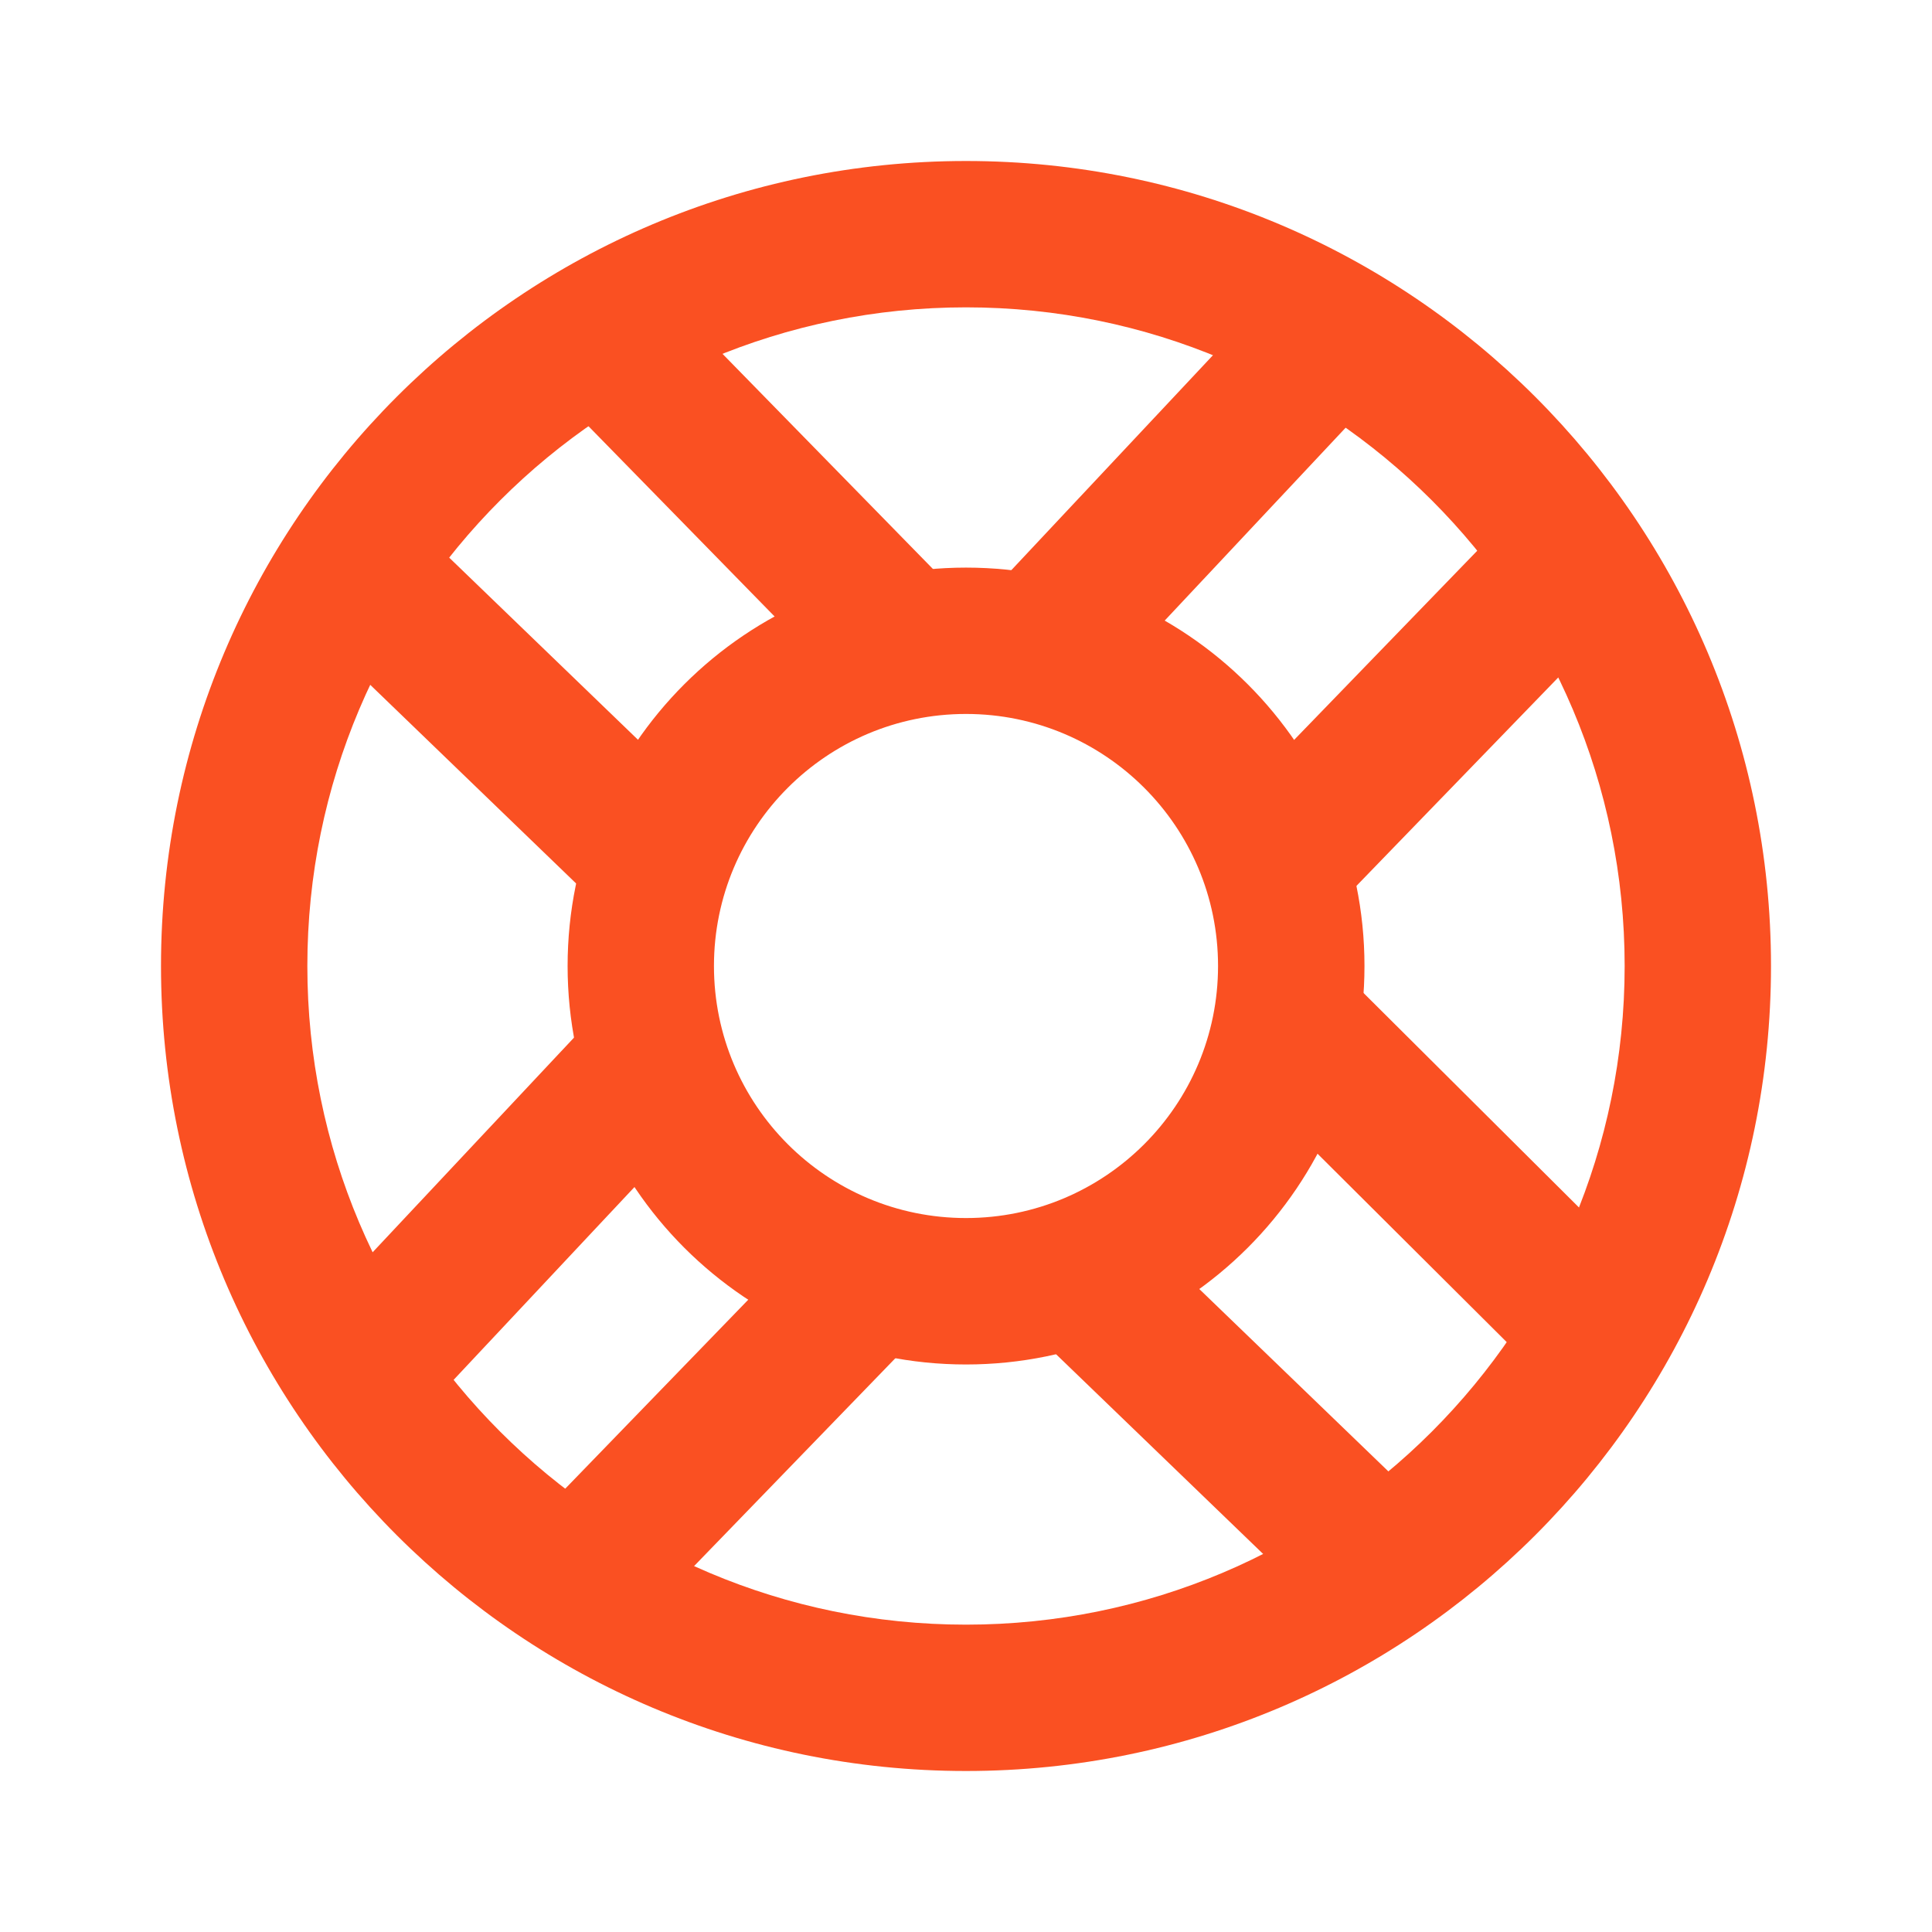
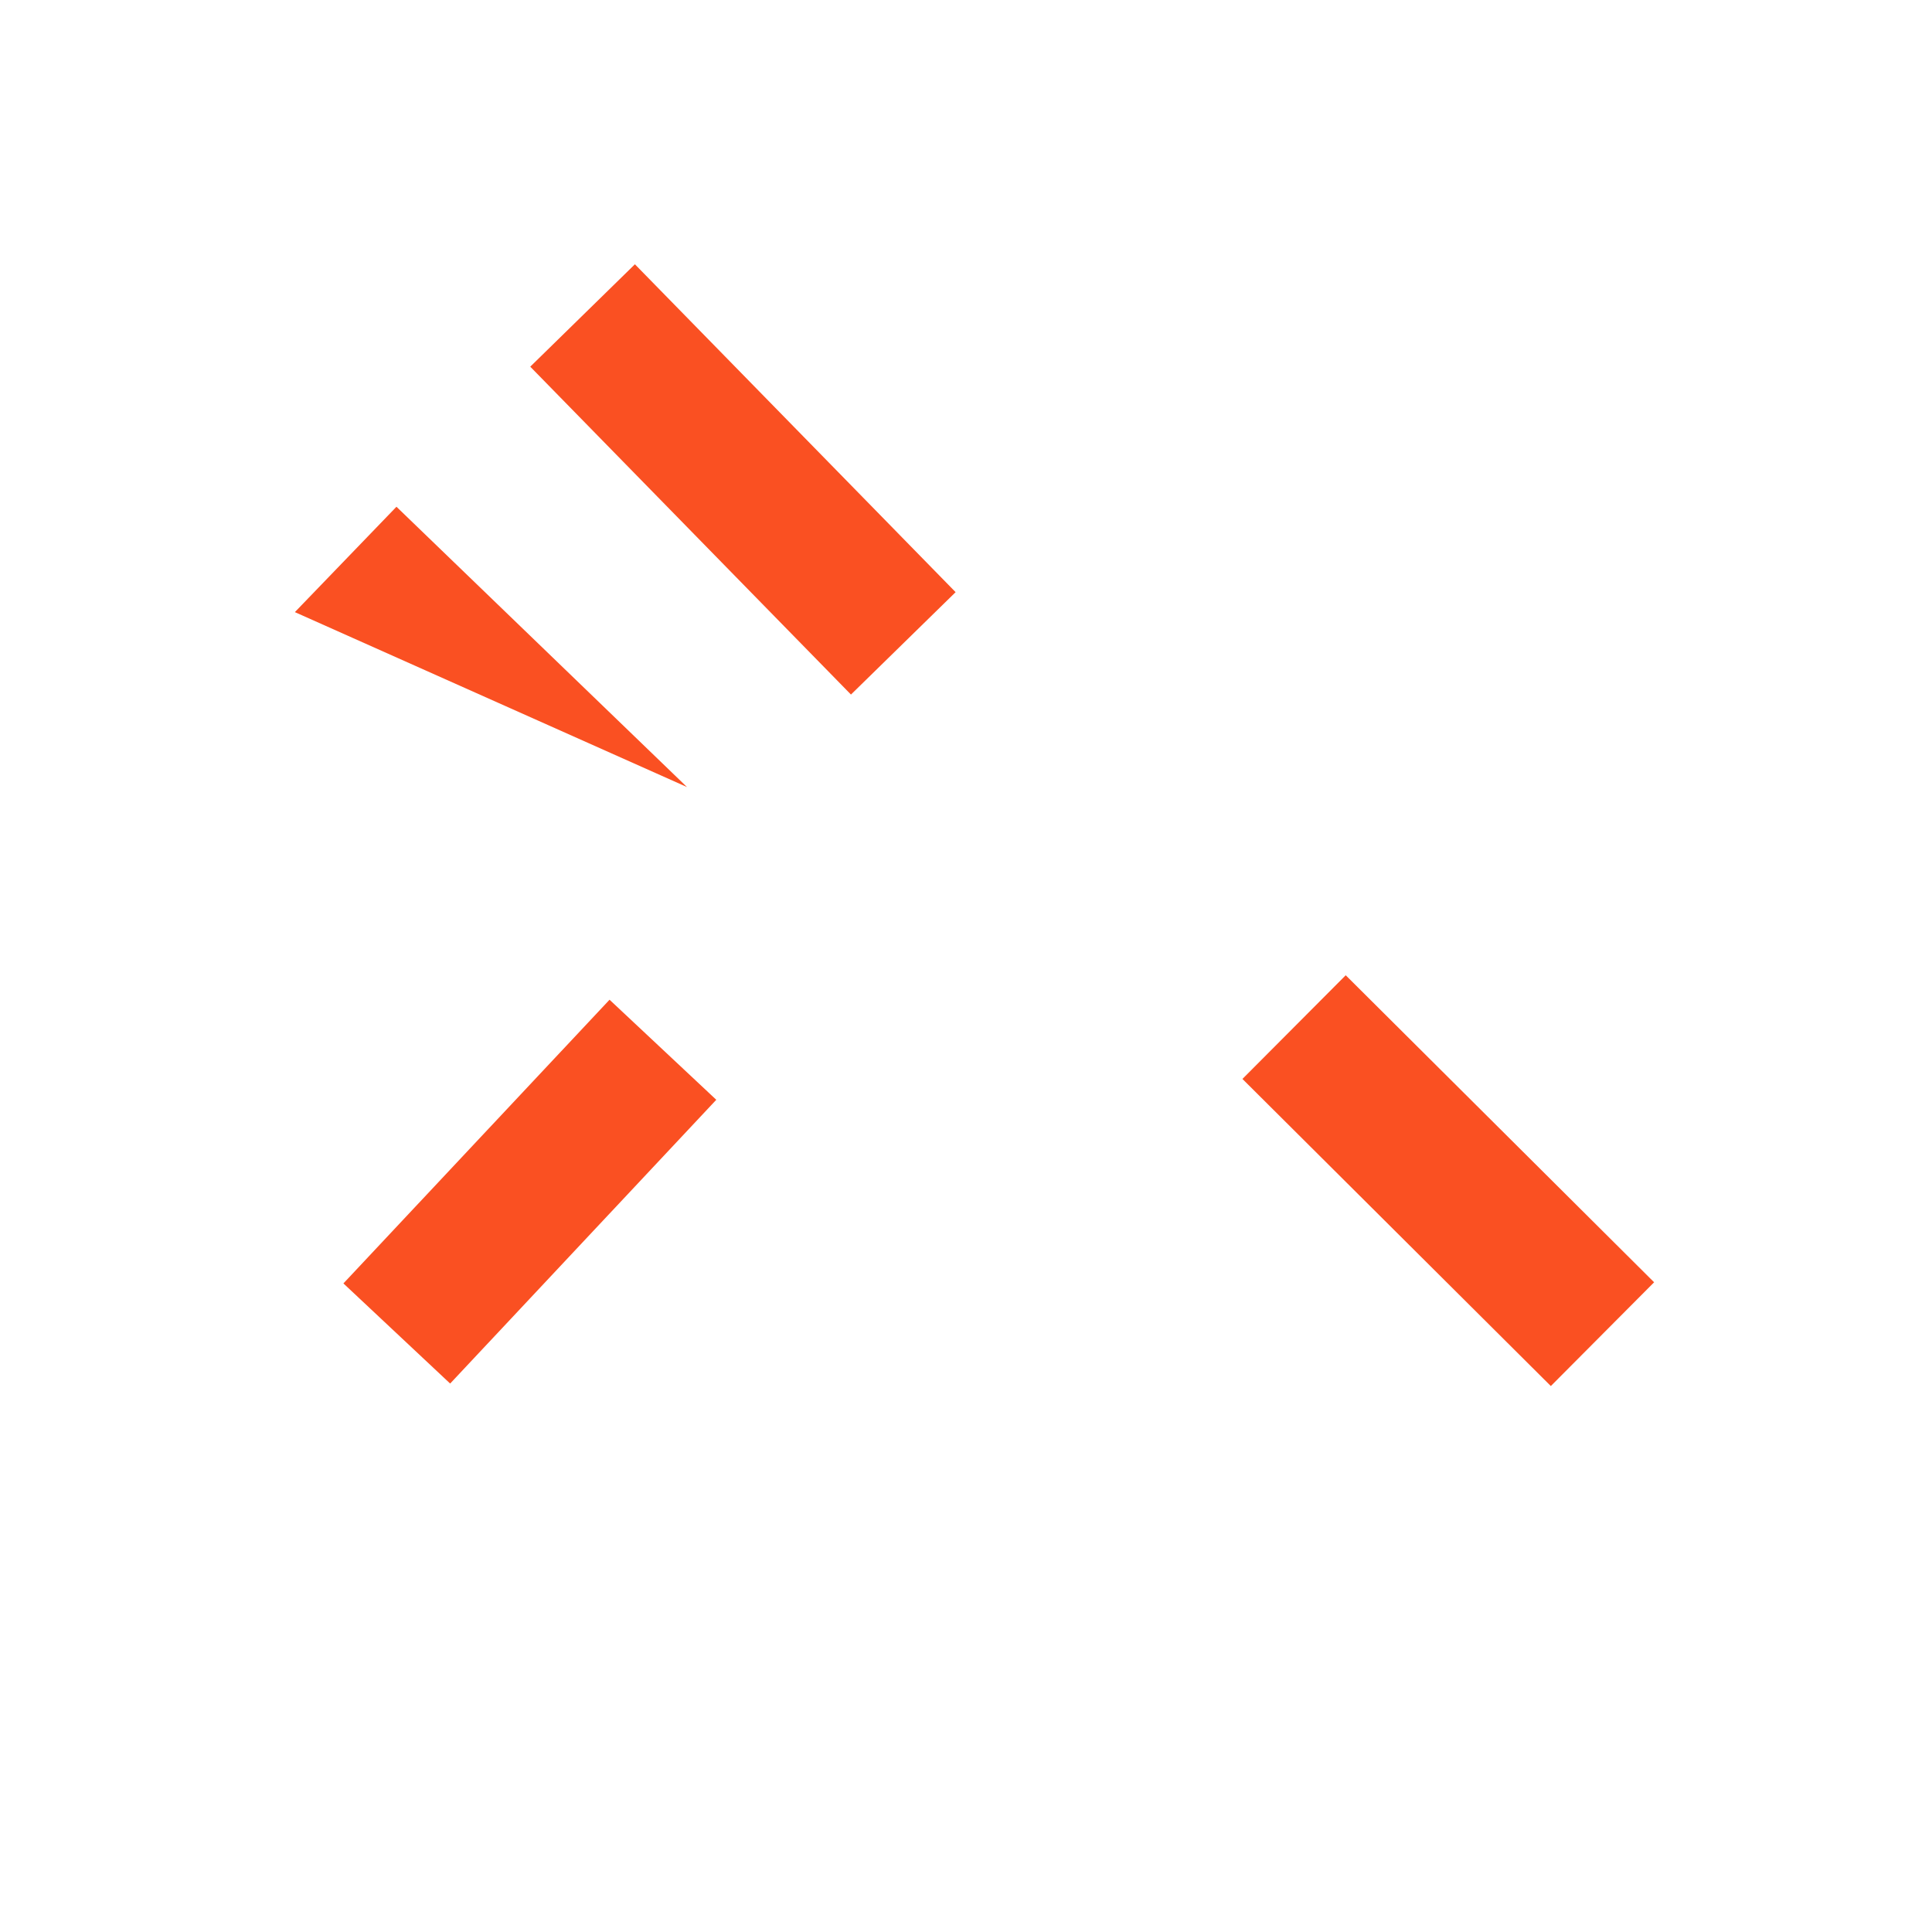
<svg xmlns="http://www.w3.org/2000/svg" width="24" height="24" viewBox="0 0 24 24" fill="none">
-   <path fill-rule="evenodd" clip-rule="evenodd" d="M12 3.818C7.481 3.818 3.818 7.481 3.818 12C3.818 16.519 7.481 20.182 12 20.182C16.519 20.182 20.182 16.519 20.182 12C20.182 7.481 16.519 3.818 12 3.818ZM2 12C2 6.477 6.477 2 12 2C17.523 2 22 6.477 22 12C22 17.523 17.523 22 12 22C6.477 22 2 17.523 2 12ZM12 8.869C10.271 8.869 8.869 10.271 8.869 12C8.869 13.729 10.271 15.131 12 15.131C13.729 15.131 15.131 13.729 15.131 12C15.131 10.271 13.729 8.869 12 8.869ZM7.051 12C7.051 9.266 9.266 7.051 12 7.051C14.733 7.051 16.95 9.266 16.95 12C16.95 14.733 14.733 16.95 12 16.95C9.266 16.95 7.051 14.733 7.051 12Z" fill="#FA5022" />
-   <path fill-rule="evenodd" clip-rule="evenodd" d="M17.128 4.874L13.673 8.557L12.347 7.313L15.802 3.63L17.128 4.874Z" fill="#FA5022" />
-   <path fill-rule="evenodd" clip-rule="evenodd" d="M19.965 7.788L16.452 11.416L15.146 10.152L18.659 6.523L19.965 7.788Z" fill="#FA5022" />
  <path fill-rule="evenodd" clip-rule="evenodd" d="M8.898 13.662L5.592 17.187L4.266 15.943L7.572 12.419L8.898 13.662Z" fill="#FA5022" />
-   <path fill-rule="evenodd" clip-rule="evenodd" d="M11.692 16.284L7.603 20.507L6.296 19.242L10.386 15.019L11.692 16.284Z" fill="#FA5022" />
-   <path fill-rule="evenodd" clip-rule="evenodd" d="M13.706 14.863L17.651 18.668L16.388 19.976L12.444 16.172L13.706 14.863Z" fill="#FA5022" />
  <path fill-rule="evenodd" clip-rule="evenodd" d="M16.717 12.115L20.548 15.929L19.265 17.218L15.434 13.403L16.717 12.115Z" fill="#FA5022" />
-   <path fill-rule="evenodd" clip-rule="evenodd" d="M4.925 6.295L8.534 9.777L7.272 11.086L3.663 7.604L4.925 6.295Z" fill="#FA5022" />
+   <path fill-rule="evenodd" clip-rule="evenodd" d="M4.925 6.295L8.534 9.777L3.663 7.604L4.925 6.295Z" fill="#FA5022" />
  <path fill-rule="evenodd" clip-rule="evenodd" d="M7.887 3.283L11.871 7.356L10.571 8.628L6.587 4.555L7.887 3.283Z" fill="#FA5022" />
</svg>